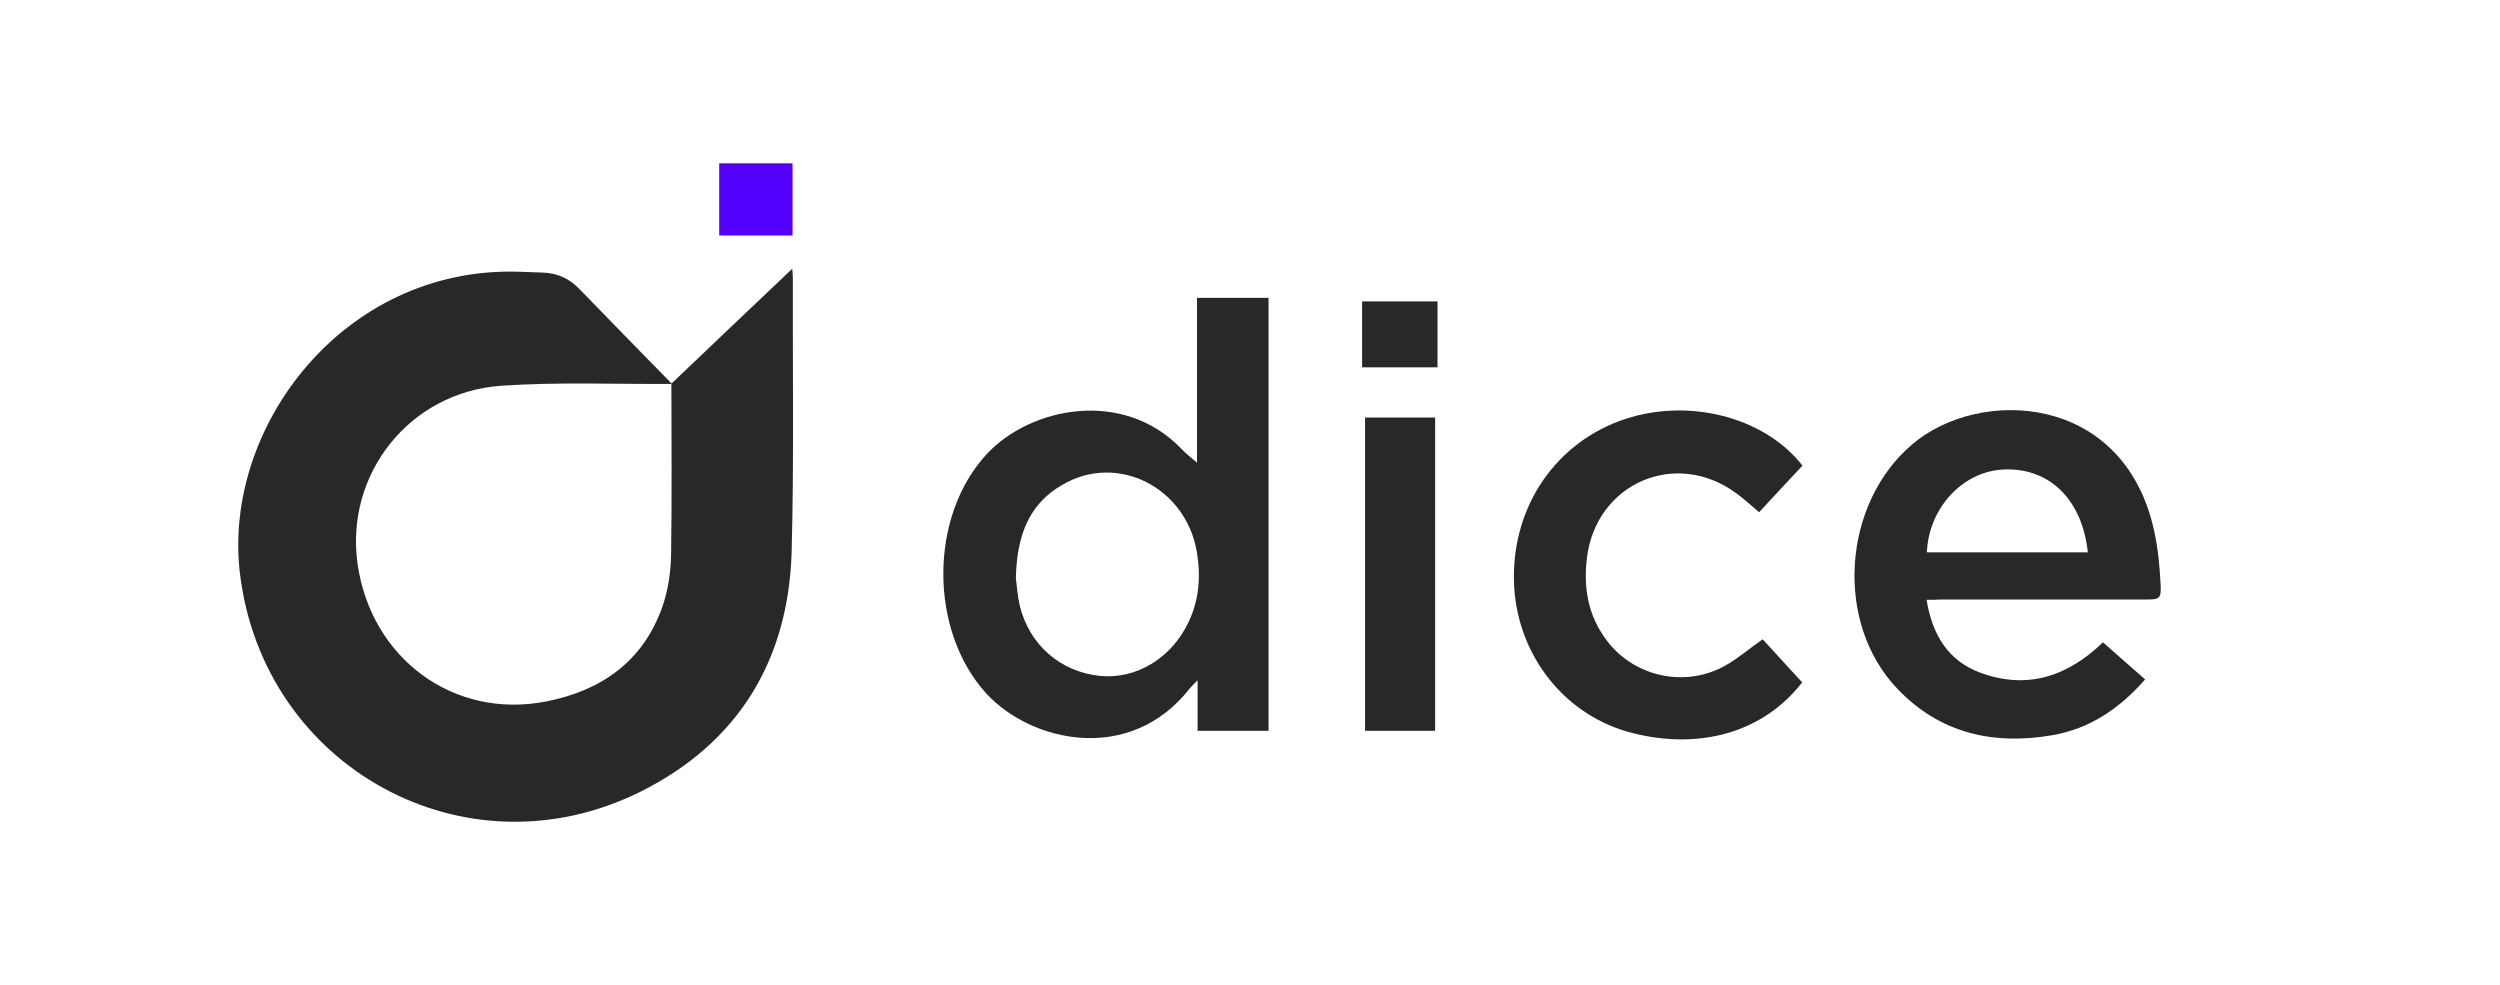
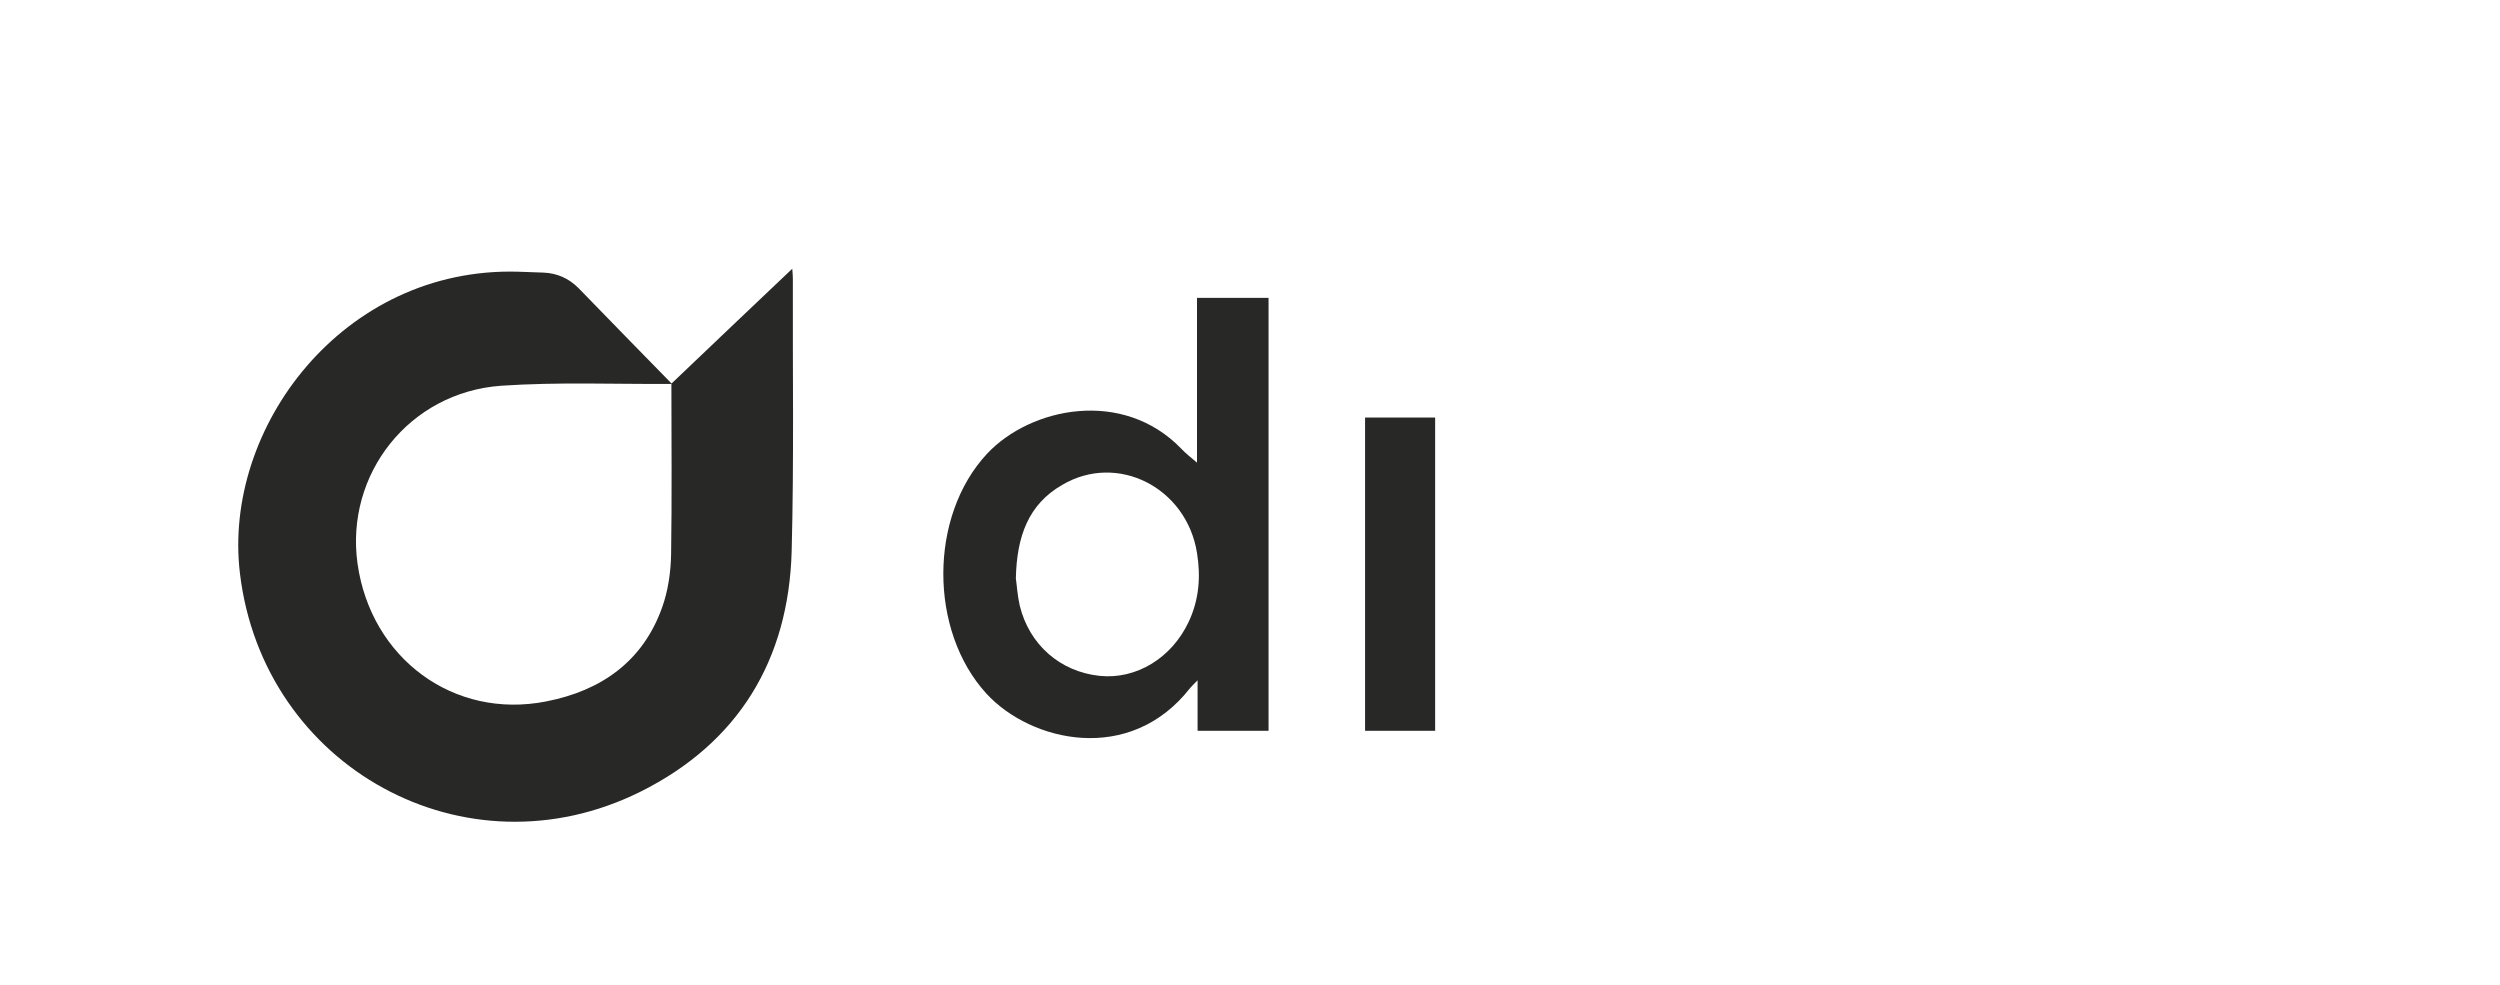
<svg xmlns="http://www.w3.org/2000/svg" version="1.1" id="Layer_1" x="0px" y="0px" viewBox="0 0 841.9 331.7" style="enable-background:new 0 0 841.9 331.7;" xml:space="preserve">
  <style type="text/css">
	.st0{fill:#5300FF;}
	.st1{fill:#282828;}
	.st2{fill:#282827;}
</style>
-   <path class="st0" d="M266.9,55c0,8,0,16,0,24.3c-8.4,0-16.1,0-24.7,0c0-8.1,0-16.2,0-24.3C250.4,55,258.7,55,266.9,55z" />
  <path class="st2" d="M226.1,129.2c13.4-12.8,26.9-25.6,40.7-38.7c0.1,1.3,0.2,2.3,0.2,3.2c-0.1,30.6,0.4,61.3-0.4,91.9  c-1,36.7-18,64.6-50.9,81c-59,29.4-127.1-8.2-134.9-73.5c-5.9-49,34.7-103.3,93.7-101.6c2.8,0.1,5.7,0.2,8.5,0.3  c4.6,0.2,8.5,1.9,11.8,5.2c10.5,10.8,21,21.6,31.5,32.3c-19.2,0.1-38.4-0.7-57.5,0.6c-31,2.2-52.6,29.8-48.4,59.9  c4.5,31.9,32.4,52.6,63.6,46.4c18.4-3.6,32.5-13.4,39-31.7c2-5.6,2.9-11.9,3-17.9C226.3,167.4,226.1,148.3,226.1,129.2z" />
  <path class="st2" d="M403.1,155.8c0-18.5,0-36.8,0-55.5c8.2,0,16.1,0,24.1,0c0,48.6,0,97.1,0,145.8c-8,0-15.7,0-23.9,0  c0-5.4,0-10.7,0-17c-1.4,1.4-2,2-2.6,2.7c-20.2,25.8-53.5,18.1-68.5,1.8c-19.4-21.2-19.4-59.8,0.2-80.8  c14.6-15.6,45.7-22.1,65.4-1.7C399.3,152.7,401.1,154.1,403.1,155.8z M342.1,194.8c0.3,1.9,0.5,5.6,1.3,9.1  c3.2,13.2,13.6,22.3,26.9,23.7c12.3,1.3,24.3-6,30-18.2c3.5-7.4,4.1-15.2,2.8-23.2c-3.5-22-26.8-33.9-45.4-22.9  C346.4,169.8,342.4,180.5,342.1,194.8z" />
-   <path class="st2" d="M648.8,202c1.9,11.7,7.2,20.5,18,24.5c15.6,5.8,29.3,1.5,41.4-10.2c4.7,4.2,9.3,8.2,14.2,12.5  c-8.6,9.8-18.6,16.6-31.3,18.8c-19.8,3.4-37.7-0.6-52-15.5c-21.5-22.3-18.7-62.5,4.9-82.5c22.7-19.3,71.2-17.2,81.4,29  c1.3,5.9,1.9,12,2.2,18.1c0.3,5-0.3,5.2-5.3,5.2c-22.9,0-45.8,0-68.7,0C652.1,202,650.6,202,648.8,202z M703.1,186  c-1.9-17.8-12.9-28.5-28.2-27.9c-13.8,0.5-25.4,12.9-26,27.9C666.9,186,684.9,186,703.1,186z" />
-   <path class="st2" d="M592.4,172.5c-2.7-2.3-5.1-4.5-7.7-6.4c-20.4-15-47.2-3.4-50.3,21.8c-1.2,10.1,0.4,19.5,6.7,27.8  c9.4,12.5,27,16.1,40.5,8.1c4.1-2.4,7.8-5.6,12-8.5c4.3,4.7,8.7,9.5,13.3,14.5c-13.3,17.1-34.7,22.7-57,17.1  c-22.8-5.7-38.7-25.9-40-49.5c-1.3-25.2,12.7-47.1,35.4-55.6c22-8.2,48.5-1.9,61.7,15C602.2,161.9,597.3,167.2,592.4,172.5z" />
  <path class="st2" d="M459.7,140.6c8,0,15.7,0,23.6,0c0,35.2,0,70.2,0,105.5c-7.9,0-15.7,0-23.6,0C459.7,211,459.7,176,459.7,140.6z" />
-   <path class="st2" d="M458.7,123.7c0-7.6,0-14.8,0-22.2c8.5,0,16.8,0,25.4,0c0,7.3,0,14.6,0,22.2  C475.8,123.7,467.4,123.7,458.7,123.7z" />
</svg>